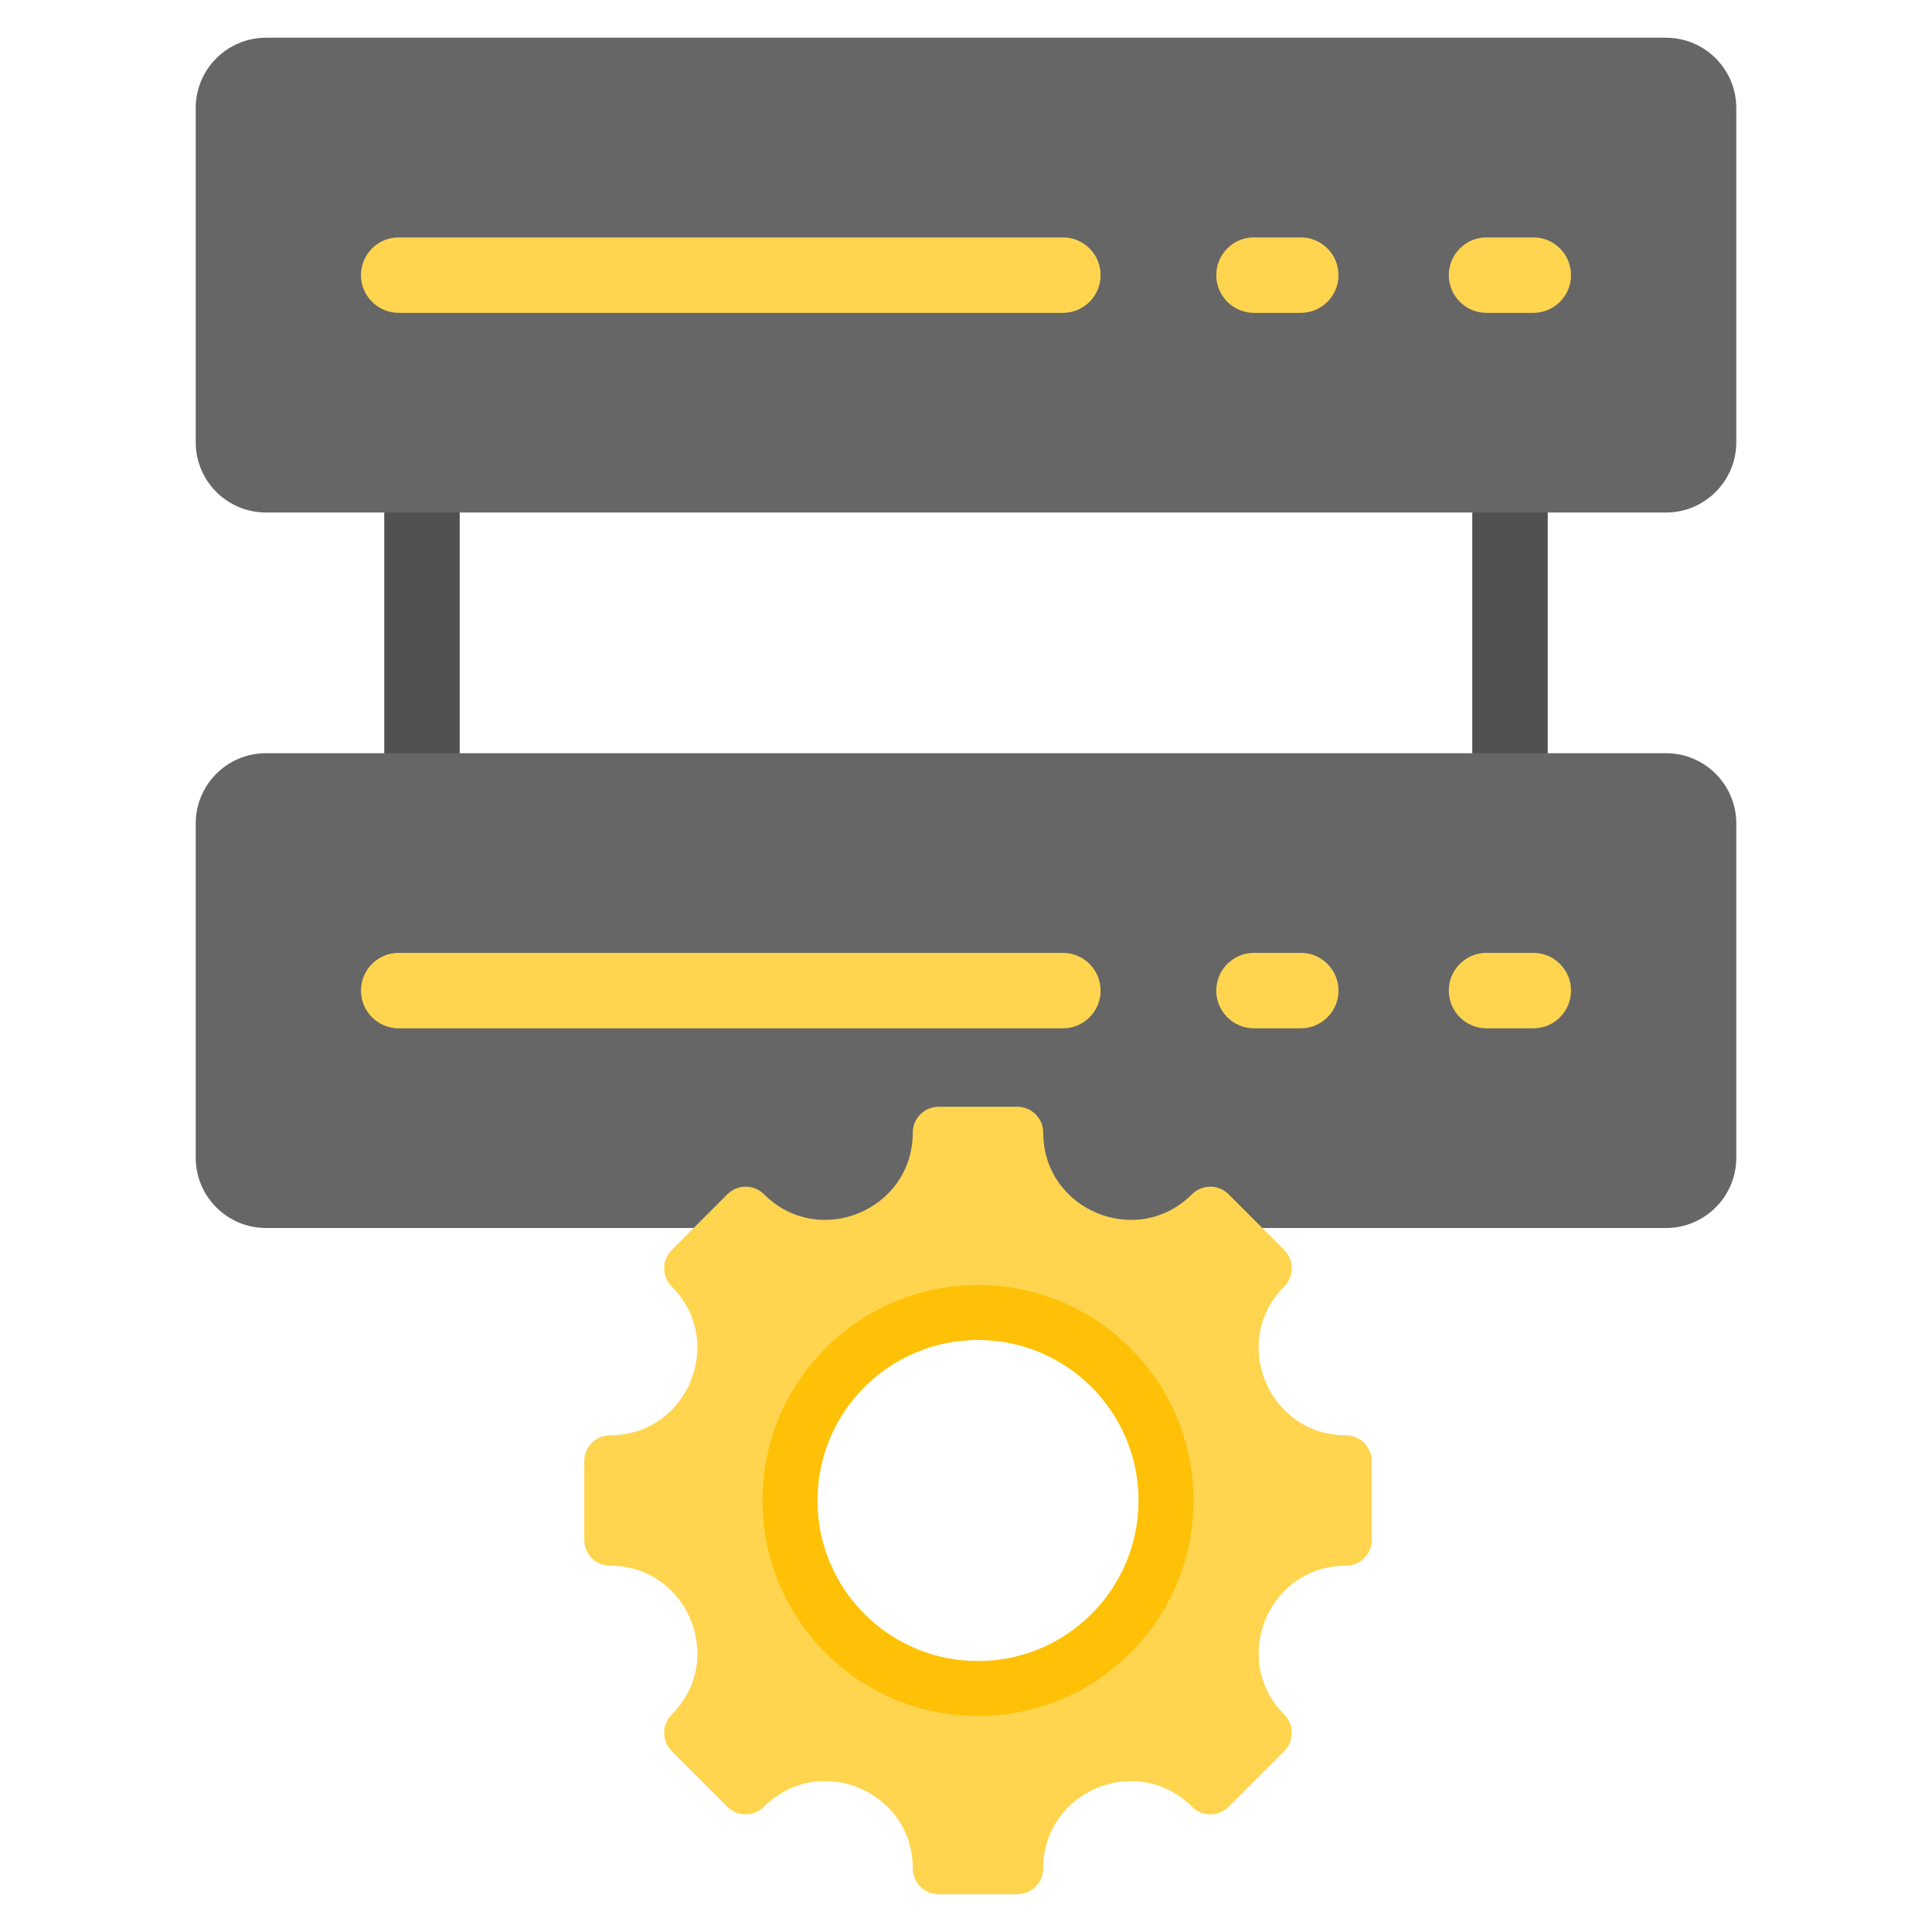
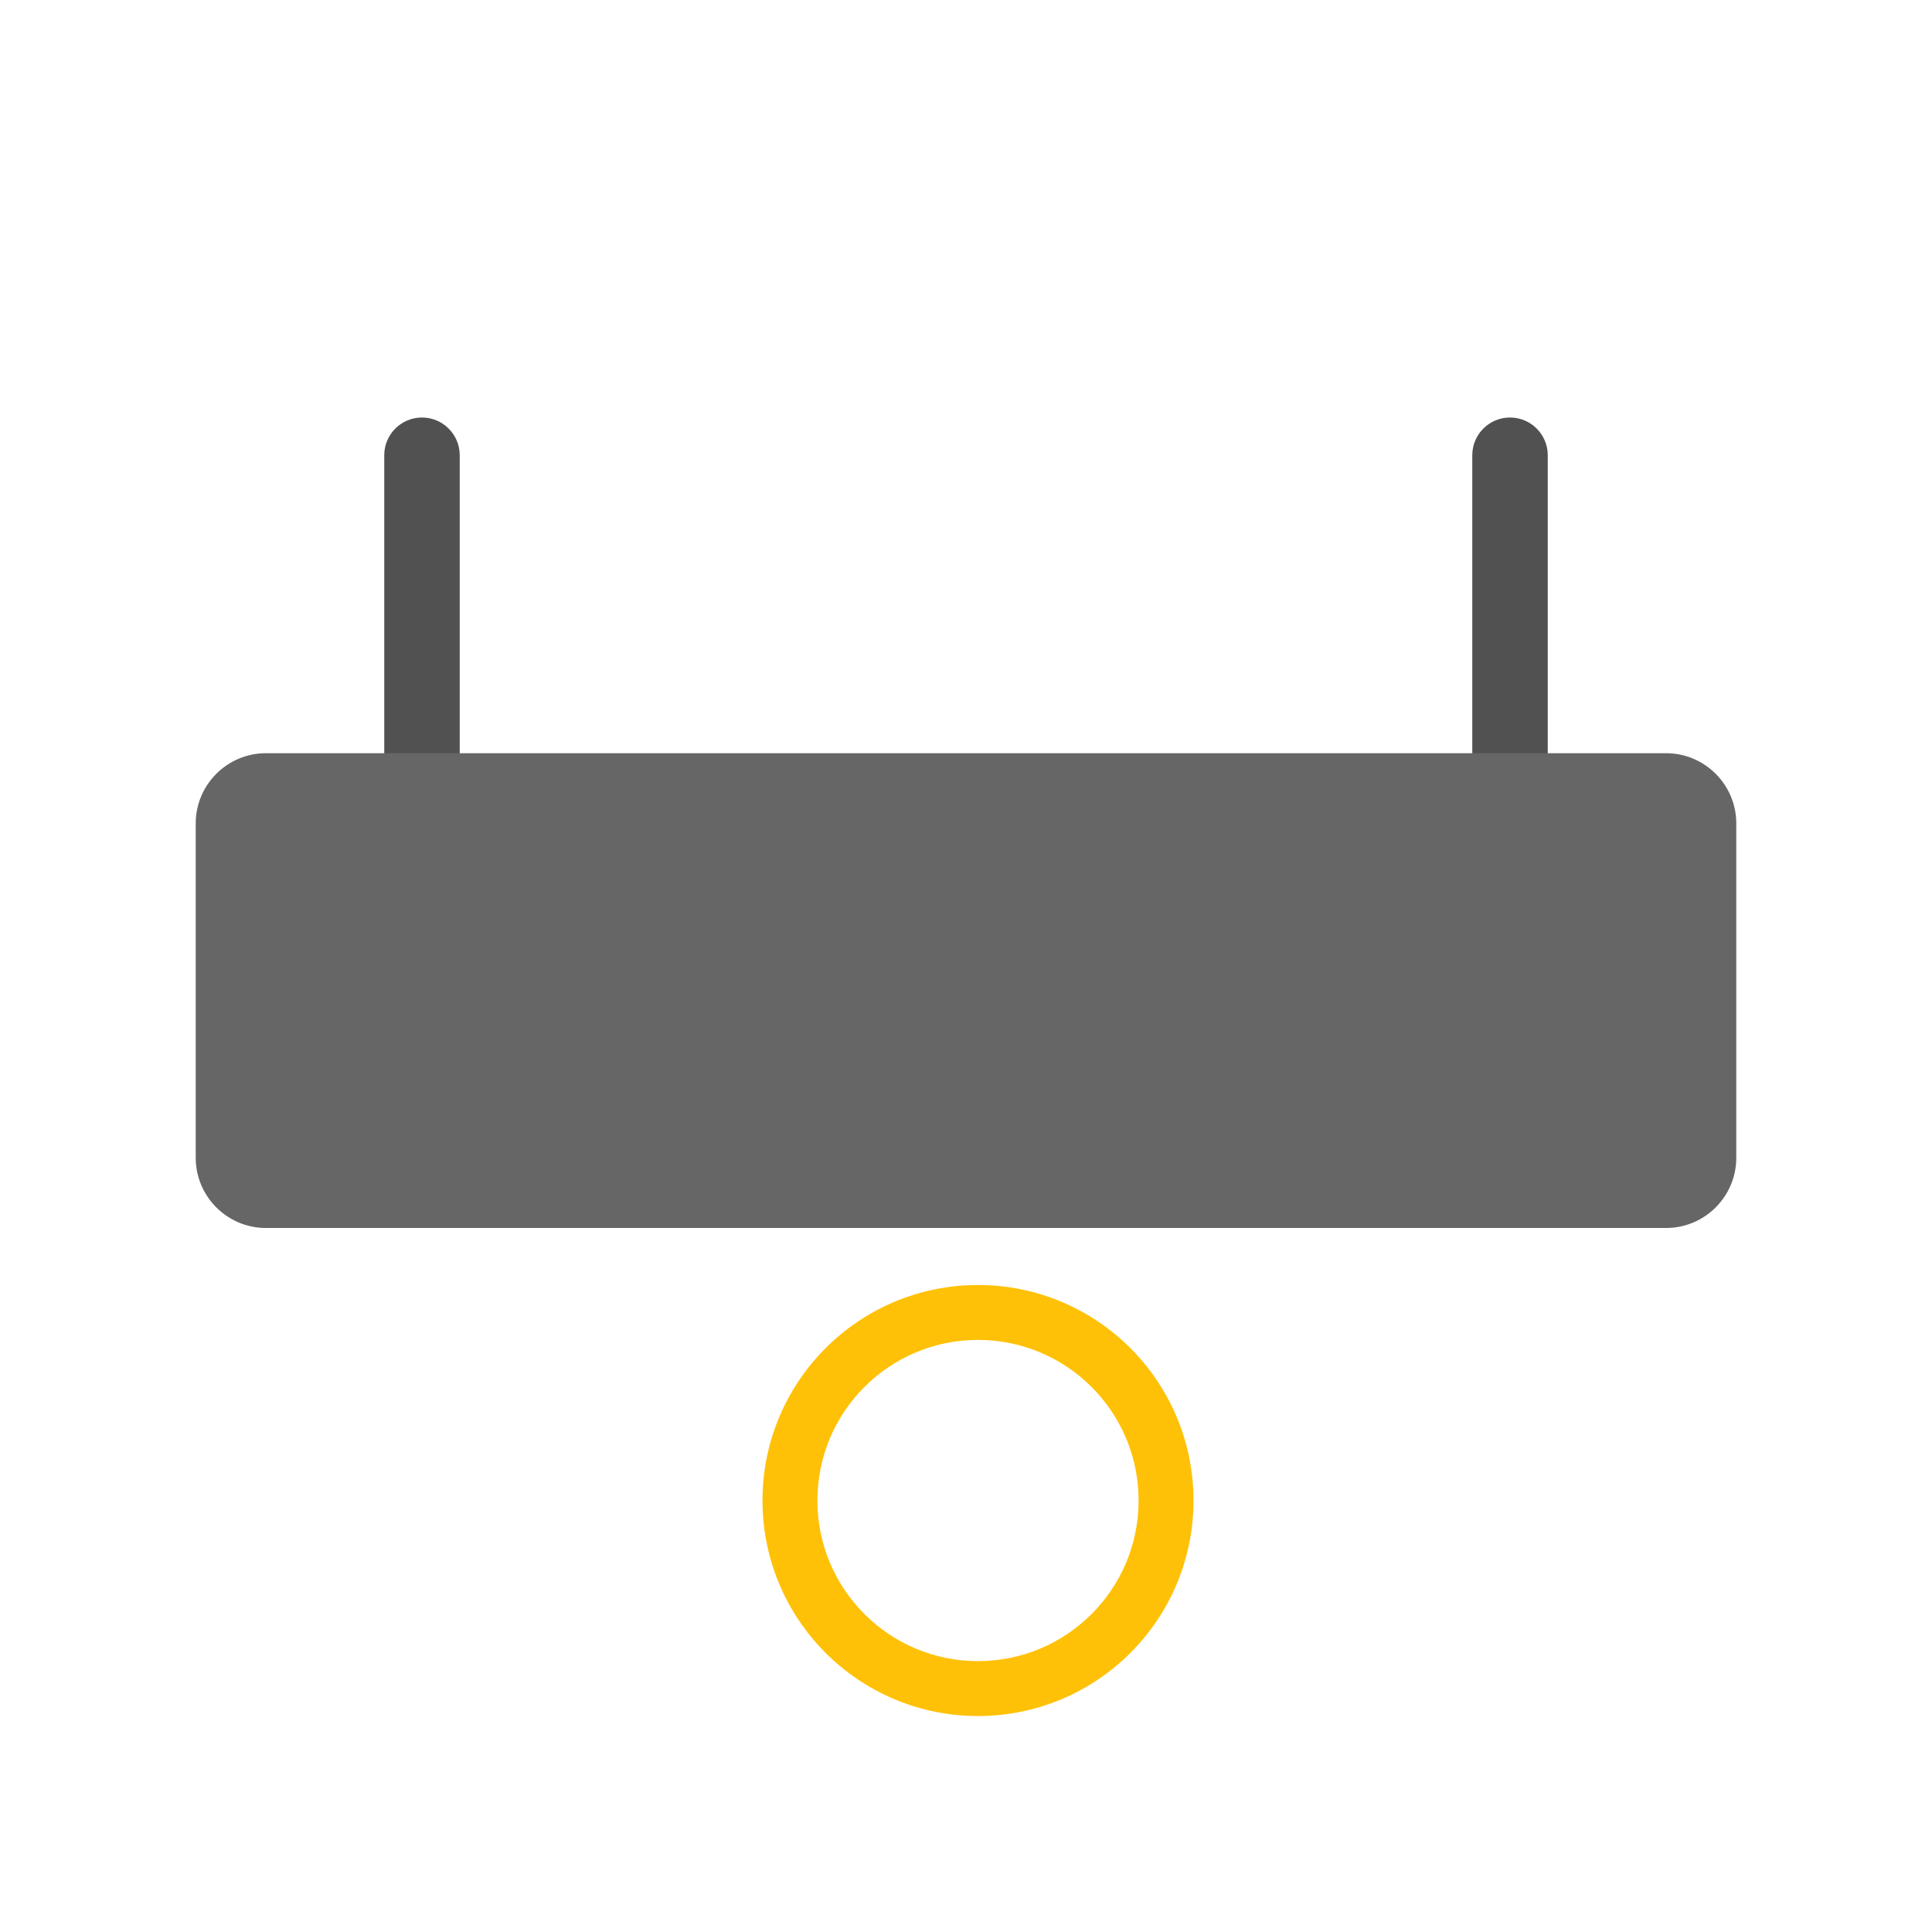
<svg xmlns="http://www.w3.org/2000/svg" id="Layer_1" enable-background="new 0 0 512 512" height="512" viewBox="0 0 512 512" width="512">
  <g clip-rule="evenodd" fill-rule="evenodd">
    <path d="m101.83 120.646c0-5.523 4.477-10 10-10s10 4.477 10 10v95.211c0 5.523-4.477 10-10 10s-10-4.477-10-10zm288.339 0c0-5.523 4.477-10 10-10s10 4.477 10 10v95.211c0 5.523-4.477 10-10 10s-10-4.477-10-10z" fill="#515151" />
    <g>
-       <path d="m441.536 135.822h-371.072c-10.242 0-18.595-8.353-18.595-18.595v-88.632c0-10.242 8.354-18.595 18.595-18.595h371.072c10.242 0 18.595 8.353 18.595 18.595v88.632c-.001 10.242-8.354 18.595-18.595 18.595z" fill="#666" />
-       <path d="m332.323 82.911c-5.523 0-10-4.477-10-10s4.477-10 10-10h12.391c5.523 0 10 4.477 10 10s-4.477 10-10 10zm-226.662 0c-5.523 0-10-4.477-10-10s4.477-10 10-10h176.011c5.523 0 10 4.477 10 10s-4.477 10-10 10zm288.287 0c-5.523 0-10-4.477-10-10s4.477-10 10-10h12.39c5.523 0 10 4.477 10 10s-4.477 10-10 10z" fill="#ffd54f" />
+       </g>
+     <g>
+       <path d="m70.464 325.43c-10.241 0-18.595-8.353-18.595-18.595v-88.632c0-10.242 8.353-18.595 18.595-18.595h371.072c10.242 0 18.595 8.353 18.595 18.595v88.632c0 10.242-8.353 18.595-18.595 18.595z" fill="#666" />
    </g>
    <g>
-       <path d="m70.464 325.43c-10.241 0-18.595-8.353-18.595-18.595v-88.632c0-10.242 8.353-18.595 18.595-18.595h371.072c10.242 0 18.595 8.353 18.595 18.595v88.632c0 10.242-8.353 18.595-18.595 18.595z" fill="#666" />
-       <path d="m332.323 272.519c-5.523 0-10-4.477-10-10s4.477-10 10-10h12.391c5.523 0 10 4.477 10 10s-4.477 10-10 10zm-226.662 0c-5.523 0-10-4.477-10-10s4.477-10 10-10h176.011c5.523 0 10 4.477 10 10s-4.477 10-10 10zm288.287 0c-5.523 0-10-4.477-10-10s4.477-10 10-10h12.39c5.523 0 10 4.477 10 10s-4.477 10-10 10z" fill="#ffd54f" />
-     </g>
-     <g>
-       <path d="m356.674 414.941c-20.549 0-30.859 24.895-16.33 39.424 2.677 2.676 2.677 7.017 0 9.694l-14.757 14.757c-2.677 2.677-7.018 2.677-9.694 0-14.53-14.529-39.424-4.219-39.424 16.329 0 3.787-3.07 6.854-6.854 6.854h-20.868c-3.785 0-6.854-3.067-6.854-6.854 0-20.574-24.876-30.877-39.424-16.329-2.676 2.677-7.018 2.677-9.694 0l-14.757-14.757c-2.676-2.676-2.676-7.018 0-9.694 14.529-14.53 4.219-39.424-16.33-39.424-3.787 0-6.854-3.069-6.854-6.854v-20.868c0-3.785 3.067-6.854 6.854-6.854 20.549 0 30.859-24.895 16.33-39.424-2.676-2.676-2.676-7.018 0-9.694l14.757-14.757c2.676-2.676 7.018-2.676 9.694 0 14.529 14.53 39.424 4.219 39.424-16.329 0-3.787 3.07-6.854 6.854-6.854h20.868c3.785 0 6.854 3.067 6.854 6.854 0 20.549 24.894 30.859 39.424 16.329 2.676-2.676 7.017-2.676 9.694 0l14.757 14.757c2.677 2.676 2.677 7.018 0 9.694-14.529 14.529-4.219 39.424 16.33 39.424 3.787 0 6.854 3.07 6.854 6.854v20.868c0 3.785-3.068 6.854-6.854 6.854zm-54.934-17.288c0-23.506-19.055-42.559-42.559-42.559-23.506 0-42.559 19.053-42.559 42.559 0 23.504 19.053 42.559 42.559 42.559 23.504 0 42.559-19.055 42.559-42.559z" fill="#ffd54f" />
      <path d="m316.292 397.653c0 31.541-25.57 57.111-57.112 57.111-31.544 0-57.112-25.57-57.112-57.111 0-31.544 25.568-57.112 57.112-57.112 31.542.001 57.112 25.568 57.112 57.112zm-14.552 0c0-23.506-19.055-42.559-42.559-42.559-23.506 0-42.559 19.053-42.559 42.559 0 23.504 19.053 42.559 42.559 42.559 23.504 0 42.559-19.055 42.559-42.559z" fill="#ffc107" />
    </g>
  </g>
</svg>